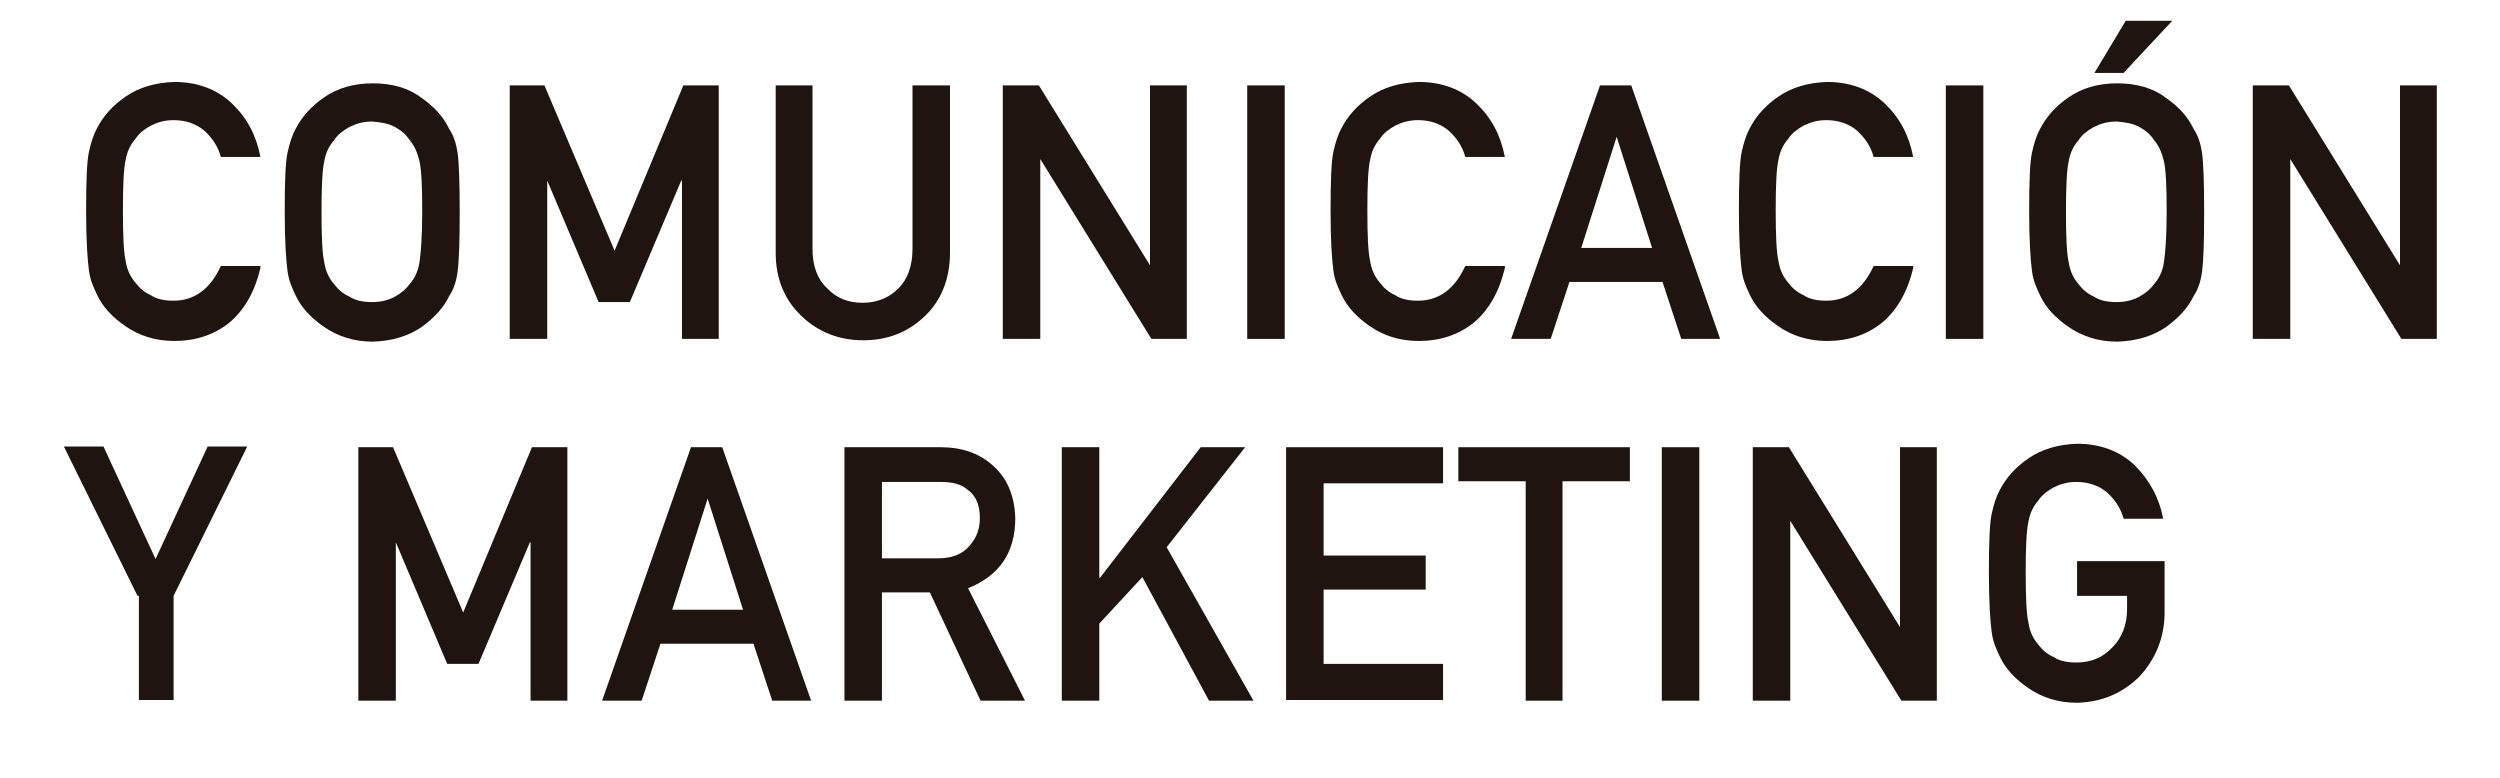
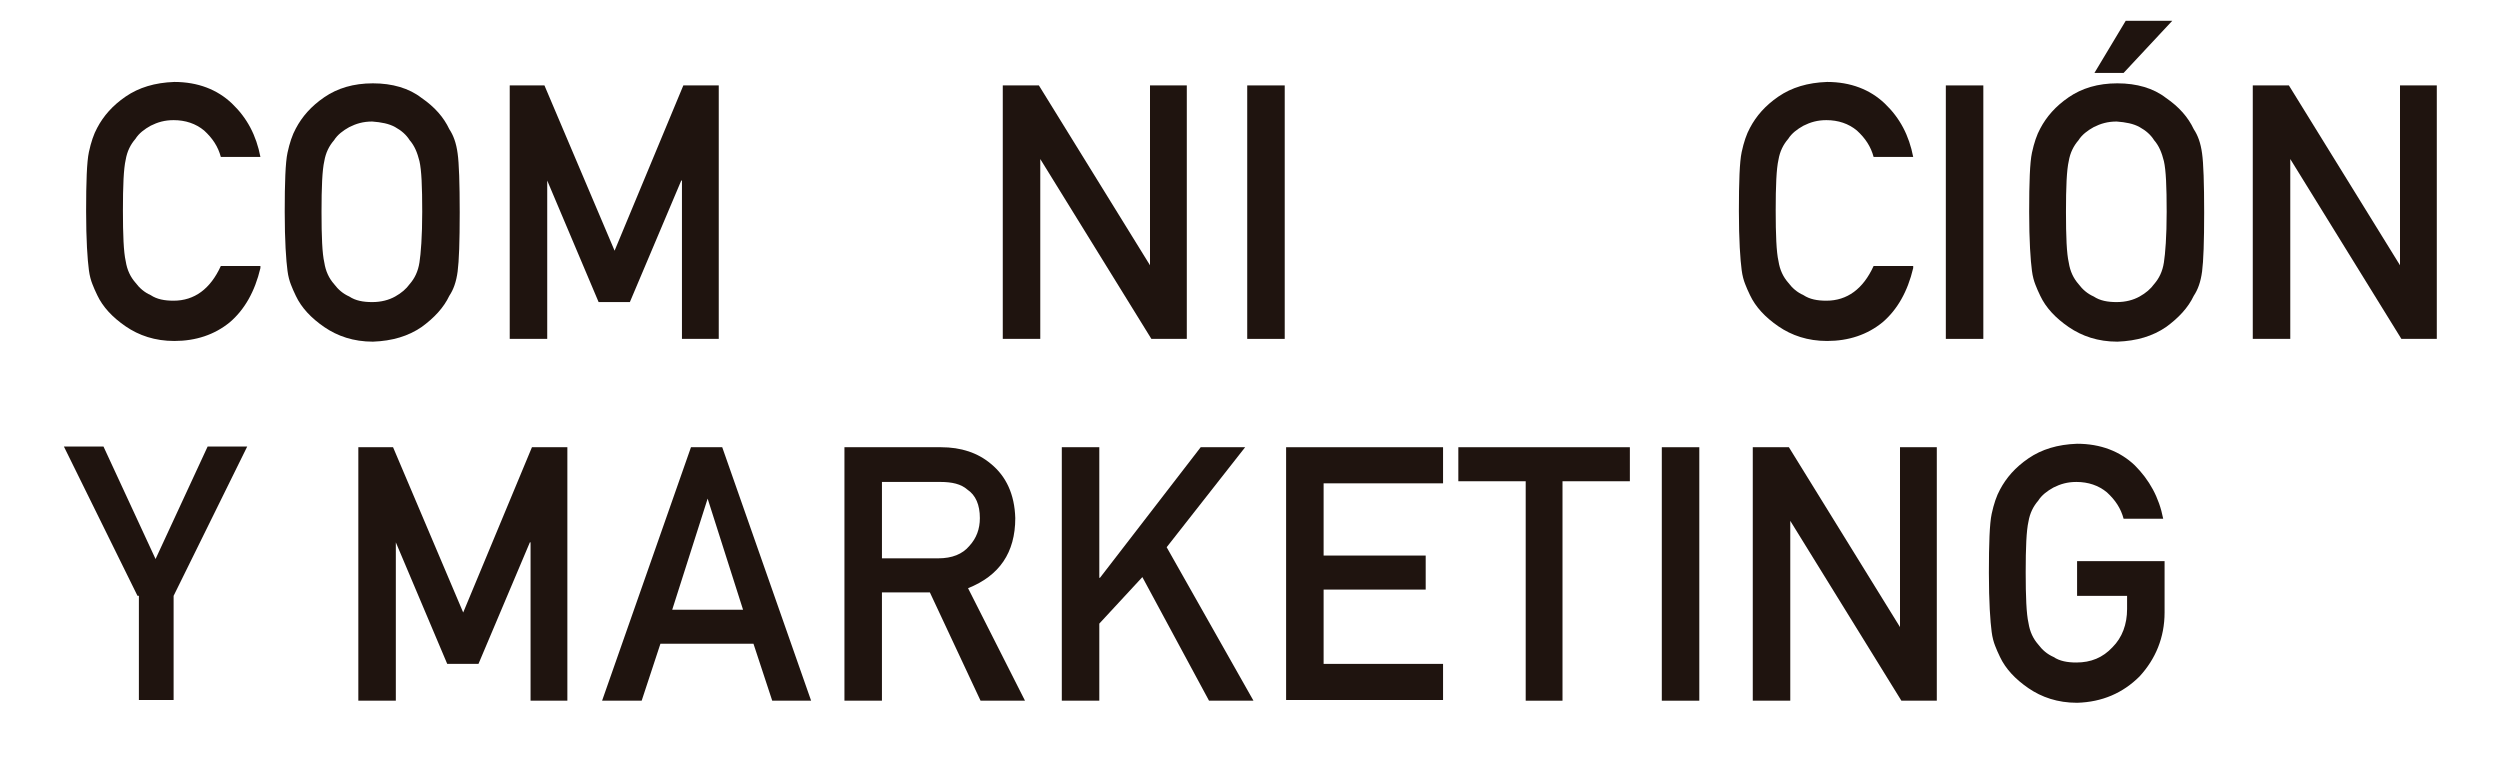
<svg xmlns="http://www.w3.org/2000/svg" id="Capa_1" baseProfile="tiny" version="1.2" viewBox="0 0 360 112">
  <path d="M37.5,38.6c-.8,3.4-2.3,6-4.4,7.8-2.2,1.8-4.9,2.7-8,2.7-2.8,0-5.1-.8-7-2.1-1.9-1.3-3.3-2.8-4.1-4.5-.3-.6-.5-1.1-.7-1.6-.2-.5-.4-1.2-.5-2-.2-1.5-.4-4.3-.4-8.5s.1-7.1.4-8.5c.3-1.4.7-2.6,1.2-3.5.9-1.7,2.2-3.2,4.1-4.5,1.9-1.3,4.2-2,7-2.1,3.4,0,6.2,1.1,8.3,3.1,2.2,2.1,3.5,4.6,4.1,7.7h-5.7c-.4-1.5-1.2-2.7-2.4-3.8-1.2-1-2.7-1.5-4.4-1.5-1.3,0-2.3.3-3.3.8-.9.5-1.7,1.1-2.2,1.9-.7.8-1.2,1.8-1.4,3-.3,1.3-.4,3.8-.4,7.3s.1,6,.4,7.3c.2,1.3.7,2.3,1.4,3.1.6.8,1.3,1.4,2.2,1.8.9.6,2,.8,3.3.8,3,0,5.3-1.7,6.8-5h5.7Z" fill="#1f140f" />
  <path d="M41,30.5c0-4.2.1-7.1.4-8.5.3-1.4.7-2.6,1.2-3.5.9-1.7,2.2-3.2,4.1-4.5,1.9-1.3,4.2-2,7-2,2.8,0,5.2.7,7,2.1,1.9,1.3,3.2,2.8,4,4.5.6.9,1,2,1.2,3.5.2,1.4.3,4.3.3,8.5s-.1,7-.3,8.5c-.2,1.5-.6,2.6-1.2,3.5-.8,1.7-2.2,3.2-4,4.5-1.9,1.3-4.2,2-7,2.1-2.8,0-5.1-.8-7-2.1-1.9-1.3-3.3-2.8-4.1-4.5-.3-.6-.5-1.1-.7-1.6-.2-.5-.4-1.2-.5-2-.2-1.5-.4-4.3-.4-8.5ZM46.3,30.5c0,3.6.1,6,.4,7.3.2,1.3.7,2.3,1.4,3.1.6.8,1.3,1.4,2.2,1.8.9.6,2,.8,3.3.8s2.4-.3,3.3-.8c.9-.5,1.6-1.1,2.1-1.8.7-.8,1.2-1.8,1.4-3.1.2-1.3.4-3.7.4-7.3s-.1-6-.4-7.3c-.3-1.2-.7-2.2-1.4-3-.5-.8-1.2-1.4-2.1-1.9-.9-.5-2-.7-3.3-.8-1.3,0-2.3.3-3.3.8-.9.5-1.7,1.1-2.2,1.9-.7.8-1.2,1.8-1.4,3-.3,1.3-.4,3.8-.4,7.3Z" fill="#1f140f" />
  <path d="M73.4,12.3h5l10.1,23.8,9.9-23.8h5.1v36.5h-5.3v-22.8h-.1l-7.4,17.5h-4.5l-7.4-17.5h0v22.8h-5.4V12.3Z" fill="#1f140f" />
-   <path d="M111.6,12.3h5.4v23.5c0,2.5.7,4.4,2.1,5.7,1.3,1.4,3,2.1,5.1,2.1s3.8-.7,5.2-2.1c1.3-1.3,2-3.2,2-5.7V12.3h5.4v24.1c0,3.8-1.3,6.9-3.6,9.1-2.4,2.3-5.3,3.5-8.9,3.5-3.5,0-6.5-1.2-8.9-3.5-2.4-2.3-3.7-5.3-3.7-9.1V12.3Z" fill="#1f140f" />
  <path d="M144.6,12.3h5l16,25.9h0V12.3h5.3v36.5h-5.1l-16-25.9h0v25.9h-5.4V12.3Z" fill="#1f140f" />
  <path d="M179.6,12.3h5.4v36.5h-5.4V12.3Z" fill="#1f140f" />
-   <path d="M216.7,38.6c-.8,3.4-2.3,6-4.4,7.8-2.2,1.8-4.9,2.7-8,2.7-2.8,0-5.1-.8-7-2.1-1.9-1.3-3.3-2.8-4.1-4.5-.3-.6-.5-1.1-.7-1.6-.2-.5-.4-1.2-.5-2-.2-1.5-.4-4.3-.4-8.5s.1-7.1.4-8.5c.3-1.4.7-2.6,1.2-3.5.9-1.7,2.2-3.2,4.1-4.5,1.9-1.3,4.2-2,7-2.1,3.4,0,6.2,1.1,8.3,3.1,2.2,2.1,3.5,4.6,4.1,7.7h-5.7c-.4-1.5-1.2-2.7-2.4-3.8-1.2-1-2.7-1.5-4.4-1.5-1.3,0-2.3.3-3.3.8-.9.5-1.7,1.1-2.2,1.9-.7.8-1.2,1.8-1.4,3-.3,1.3-.4,3.8-.4,7.3s.1,6,.4,7.3c.2,1.3.7,2.3,1.4,3.1.6.8,1.3,1.4,2.2,1.8.9.6,2,.8,3.3.8,3,0,5.3-1.7,6.8-5h5.7Z" fill="#1f140f" />
-   <path d="M239.4,40.6h-13.4l-2.7,8.2h-5.7l12.8-36.5h4.5l12.8,36.5h-5.6l-2.7-8.2ZM237.9,35.7l-5.1-16h0l-5.1,16h10.3Z" fill="#1f140f" />
  <path d="M275.5,38.6c-.8,3.4-2.3,6-4.4,7.8-2.2,1.8-4.9,2.7-8,2.7-2.8,0-5.1-.8-7-2.1-1.9-1.3-3.3-2.8-4.1-4.5-.3-.6-.5-1.1-.7-1.6-.2-.5-.4-1.2-.5-2-.2-1.5-.4-4.3-.4-8.5s.1-7.1.4-8.5c.3-1.4.7-2.6,1.2-3.5.9-1.7,2.2-3.2,4.1-4.5,1.9-1.3,4.2-2,7-2.1,3.4,0,6.2,1.1,8.3,3.1,2.2,2.1,3.5,4.6,4.1,7.7h-5.7c-.4-1.5-1.2-2.7-2.4-3.8-1.2-1-2.7-1.5-4.4-1.5-1.3,0-2.3.3-3.3.8-.9.5-1.7,1.1-2.2,1.9-.7.8-1.2,1.8-1.4,3-.3,1.3-.4,3.8-.4,7.3s.1,6,.4,7.3c.2,1.3.7,2.3,1.4,3.1.6.8,1.3,1.4,2.2,1.8.9.6,2,.8,3.3.8,3,0,5.3-1.7,6.8-5h5.7Z" fill="#1f140f" />
  <path d="M280.2,12.3h5.4v36.5h-5.4V12.3Z" fill="#1f140f" />
  <path d="M292.2,30.5c0-4.2.1-7.1.4-8.5.3-1.4.7-2.6,1.2-3.5.9-1.7,2.2-3.2,4.1-4.5,1.9-1.3,4.2-2,7-2,2.8,0,5.2.7,7,2.1,1.9,1.3,3.2,2.8,4,4.5.6.9,1,2,1.2,3.5.2,1.4.3,4.3.3,8.5s-.1,7-.3,8.5c-.2,1.5-.6,2.6-1.2,3.5-.8,1.7-2.2,3.2-4,4.5-1.9,1.3-4.2,2-7,2.1-2.8,0-5.1-.8-7-2.1-1.9-1.3-3.3-2.8-4.1-4.5-.3-.6-.5-1.1-.7-1.6-.2-.5-.4-1.2-.5-2-.2-1.5-.4-4.3-.4-8.5ZM297.5,30.5c0,3.6.1,6,.4,7.3.2,1.3.7,2.3,1.4,3.1.6.8,1.3,1.4,2.2,1.8.9.6,2,.8,3.3.8s2.4-.3,3.3-.8c.9-.5,1.6-1.1,2.1-1.8.7-.8,1.2-1.8,1.4-3.1.2-1.3.4-3.7.4-7.3s-.1-6-.4-7.3c-.3-1.2-.7-2.2-1.4-3-.5-.8-1.2-1.4-2.1-1.9-.9-.5-2-.7-3.3-.8-1.3,0-2.3.3-3.3.8-.9.5-1.7,1.1-2.2,1.9-.7.8-1.2,1.8-1.4,3-.3,1.3-.4,3.8-.4,7.3ZM306.1,3h6.7l-7,7.5h-4.2l4.5-7.5Z" fill="#1f140f" />
  <path d="M324.6,12.3h5l16,25.9h0V12.3h5.3v36.5h-5.1l-16-25.9h0v25.9h-5.4V12.3Z" fill="#1f140f" />
  <path d="M19.8,85.8l-10.6-21.5h5.7l7.5,16.2,7.5-16.2h5.7l-10.6,21.5v15h-5v-15Z" fill="#1f140f" />
  <path d="M51.6,64.4h5l10.1,23.8,9.9-23.8h5.1v36.5h-5.3v-22.8h-.1l-7.4,17.5h-4.5l-7.4-17.5h0v22.8h-5.4v-36.5Z" fill="#1f140f" />
  <path d="M108.5,92.7h-13.4l-2.7,8.2h-5.7l12.8-36.5h4.5l12.8,36.5h-5.6l-2.7-8.2ZM107,87.8l-5.1-16h0l-5.1,16h10.3Z" fill="#1f140f" />
  <path d="M121.7,64.4h13.8c2.9,0,5.3.8,7.2,2.4,2.2,1.8,3.4,4.4,3.5,7.8,0,5-2.3,8.3-6.8,10.1l8.2,16.2h-6.4l-7.3-15.6h-6.9v15.6h-5.4v-36.5ZM127,80.4h8.1c2,0,3.5-.6,4.5-1.8,1-1.1,1.5-2.4,1.5-4,0-1.9-.6-3.3-1.8-4.1-.9-.8-2.2-1.1-3.9-1.1h-8.4v11.1Z" fill="#1f140f" />
  <path d="M152.9,64.4h5.4v18.8h.1l14.5-18.8h6.4l-11.3,14.4,12.5,22.1h-6.4l-9.6-17.8-6.2,6.7v11.1h-5.4v-36.5Z" fill="#1f140f" />
  <path d="M185.2,64.4h22.6v5.2h-17.2v10.4h14.7v4.9h-14.7v10.7h17.2v5.2h-22.6v-36.5Z" fill="#1f140f" />
  <path d="M219.7,69.3h-9.7v-4.9h24.7v4.9h-9.7v31.6h-5.3v-31.6Z" fill="#1f140f" />
  <path d="M239.3,64.4h5.4v36.5h-5.4v-36.5Z" fill="#1f140f" />
  <path d="M252.6,64.4h5l16,25.9h0v-25.9h5.3v36.5h-5.1l-16-25.9h0v25.9h-5.4v-36.5Z" fill="#1f140f" />
  <path d="M299.1,80.8h12.6v7.4c0,3.6-1.3,6.7-3.6,9.2-2.4,2.4-5.4,3.7-9,3.8-2.8,0-5.1-.8-7-2.1-1.9-1.3-3.3-2.8-4.1-4.5-.3-.6-.5-1.1-.7-1.6-.2-.5-.4-1.2-.5-2-.2-1.5-.4-4.3-.4-8.5s.1-7.1.4-8.5c.3-1.4.7-2.6,1.2-3.5.9-1.7,2.2-3.2,4.1-4.5,1.9-1.3,4.2-2,7-2.1,3.4,0,6.2,1.1,8.3,3.1,2.1,2.1,3.5,4.6,4.1,7.7h-5.7c-.4-1.5-1.2-2.7-2.4-3.8-1.2-1-2.7-1.5-4.4-1.5-1.3,0-2.3.3-3.3.8-.9.5-1.7,1.1-2.2,1.9-.7.8-1.2,1.8-1.4,3-.3,1.3-.4,3.8-.4,7.3s.1,6,.4,7.3c.2,1.3.7,2.3,1.4,3.1.6.8,1.3,1.4,2.2,1.8.9.6,2,.8,3.3.8,2.1,0,3.8-.7,5.2-2.2,1.4-1.4,2.1-3.3,2.1-5.5v-1.9h-7.2v-5.2Z" fill="#1f140f" />
</svg>